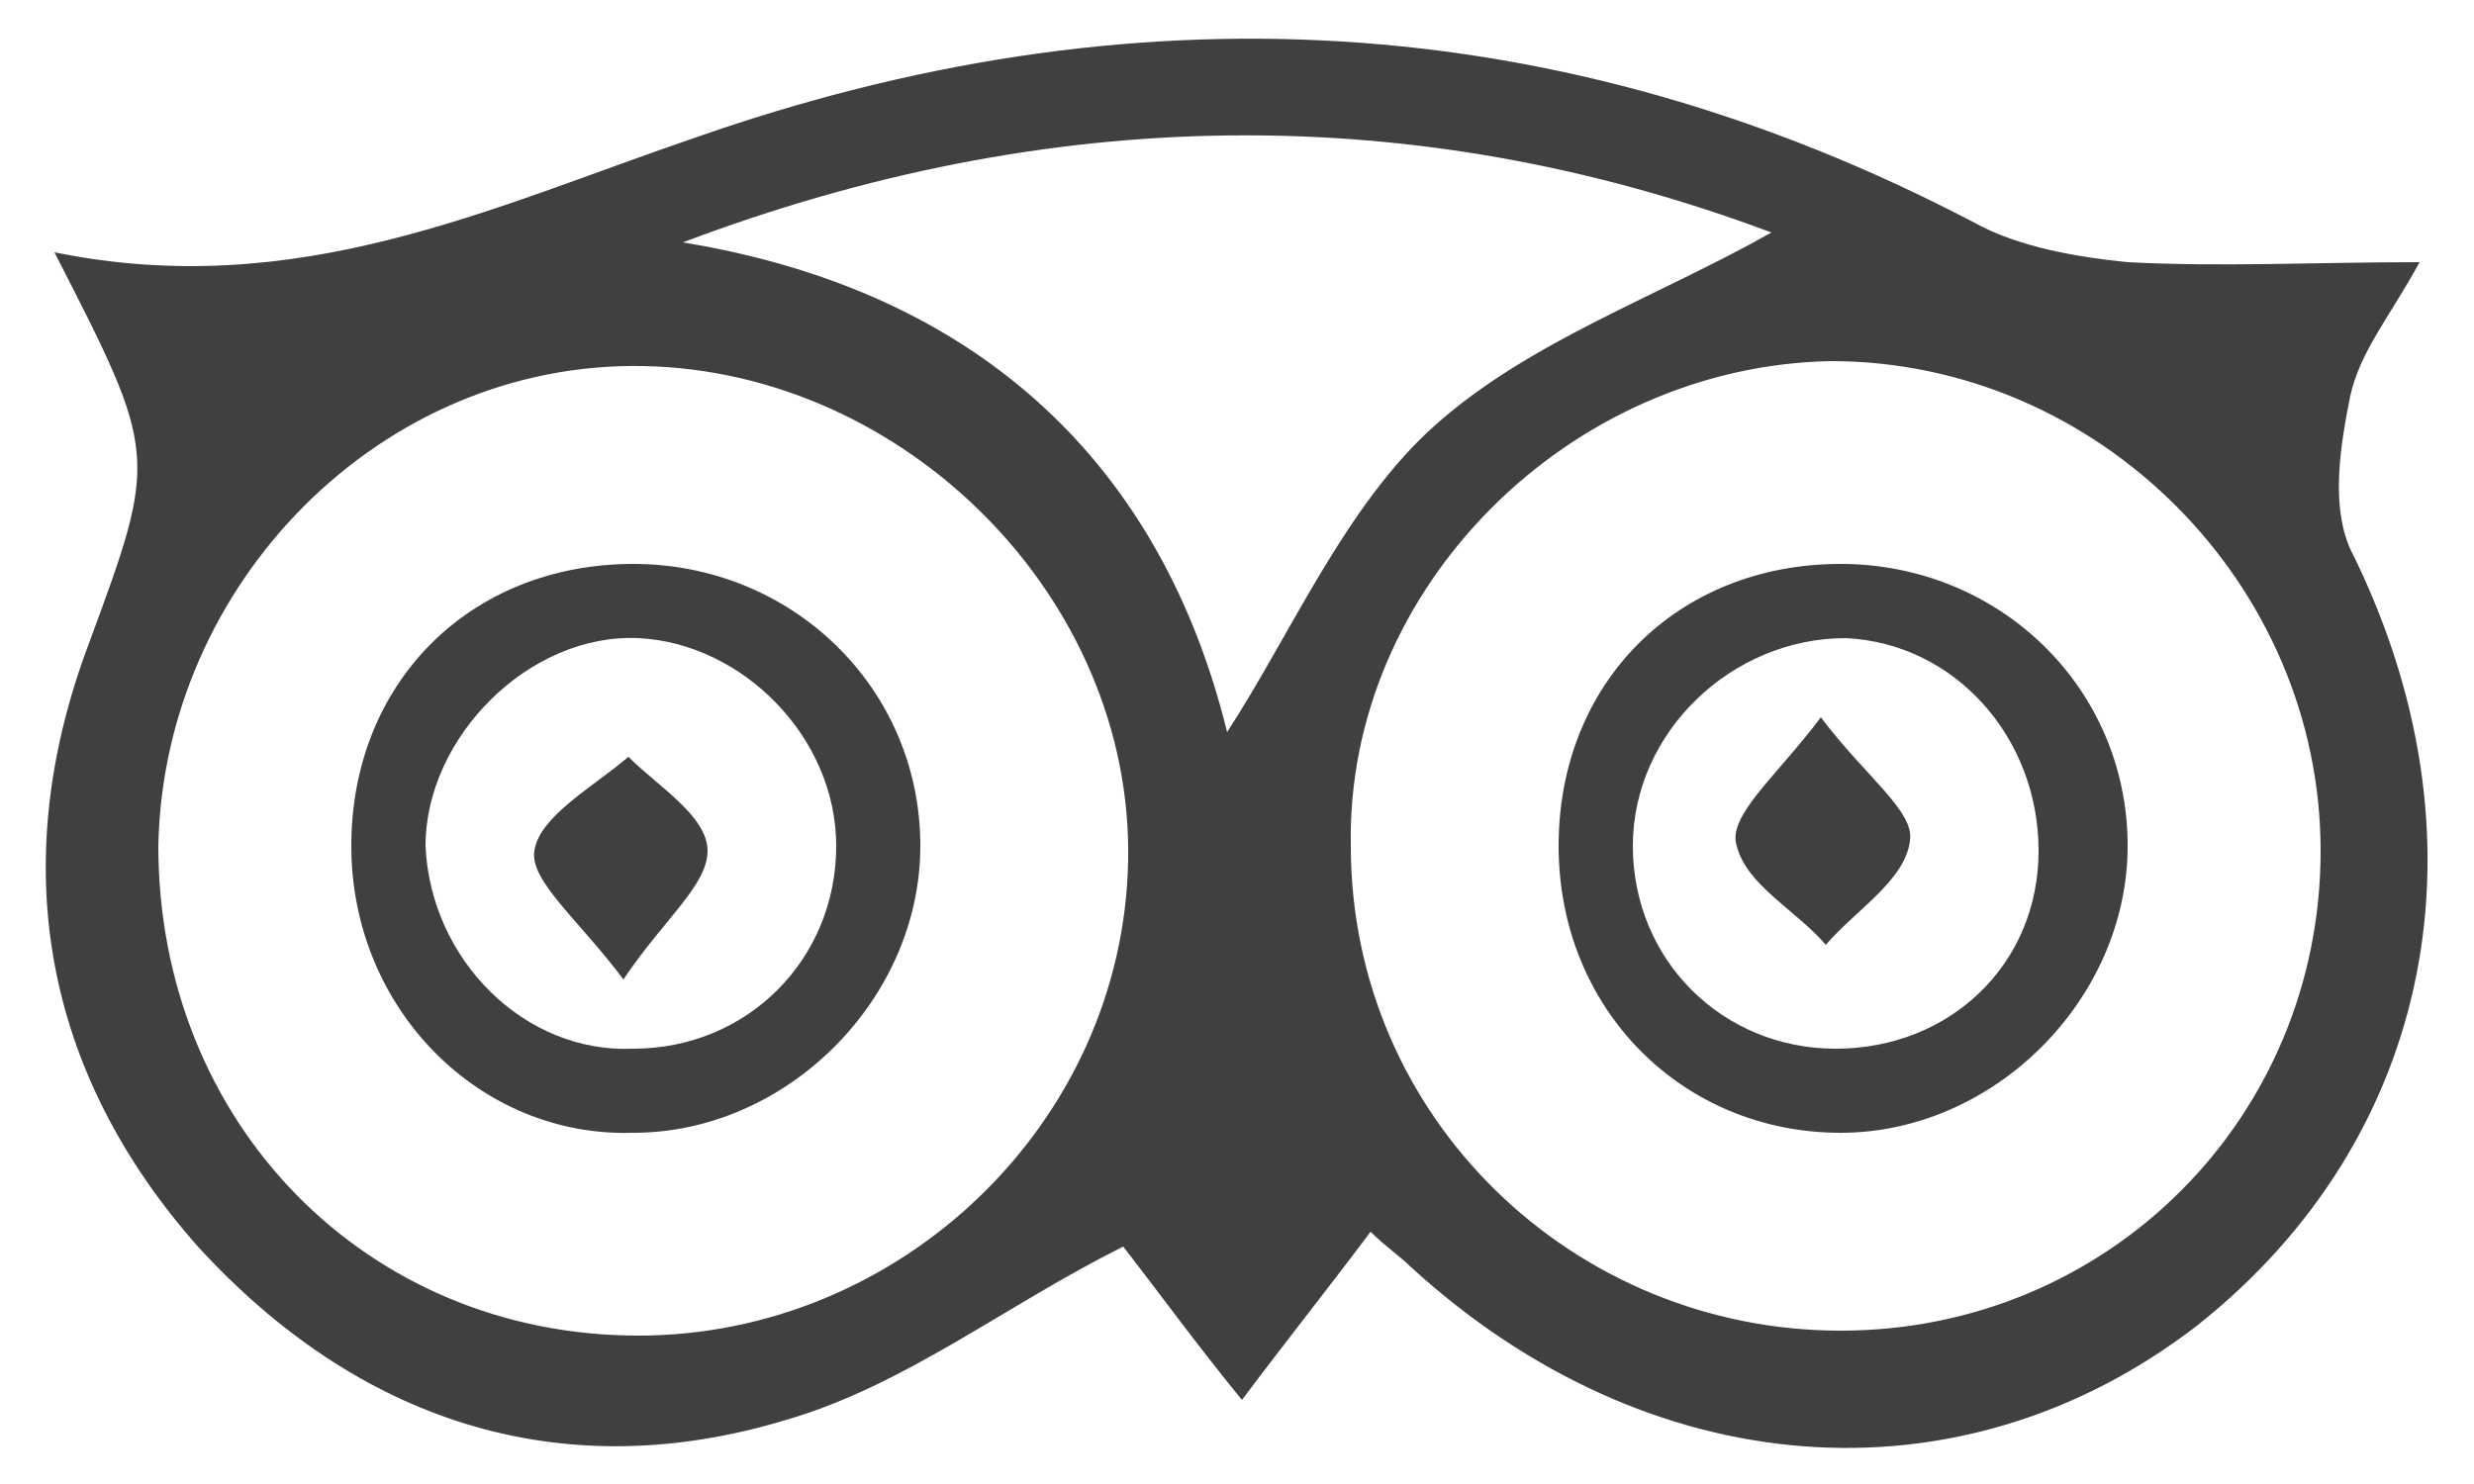
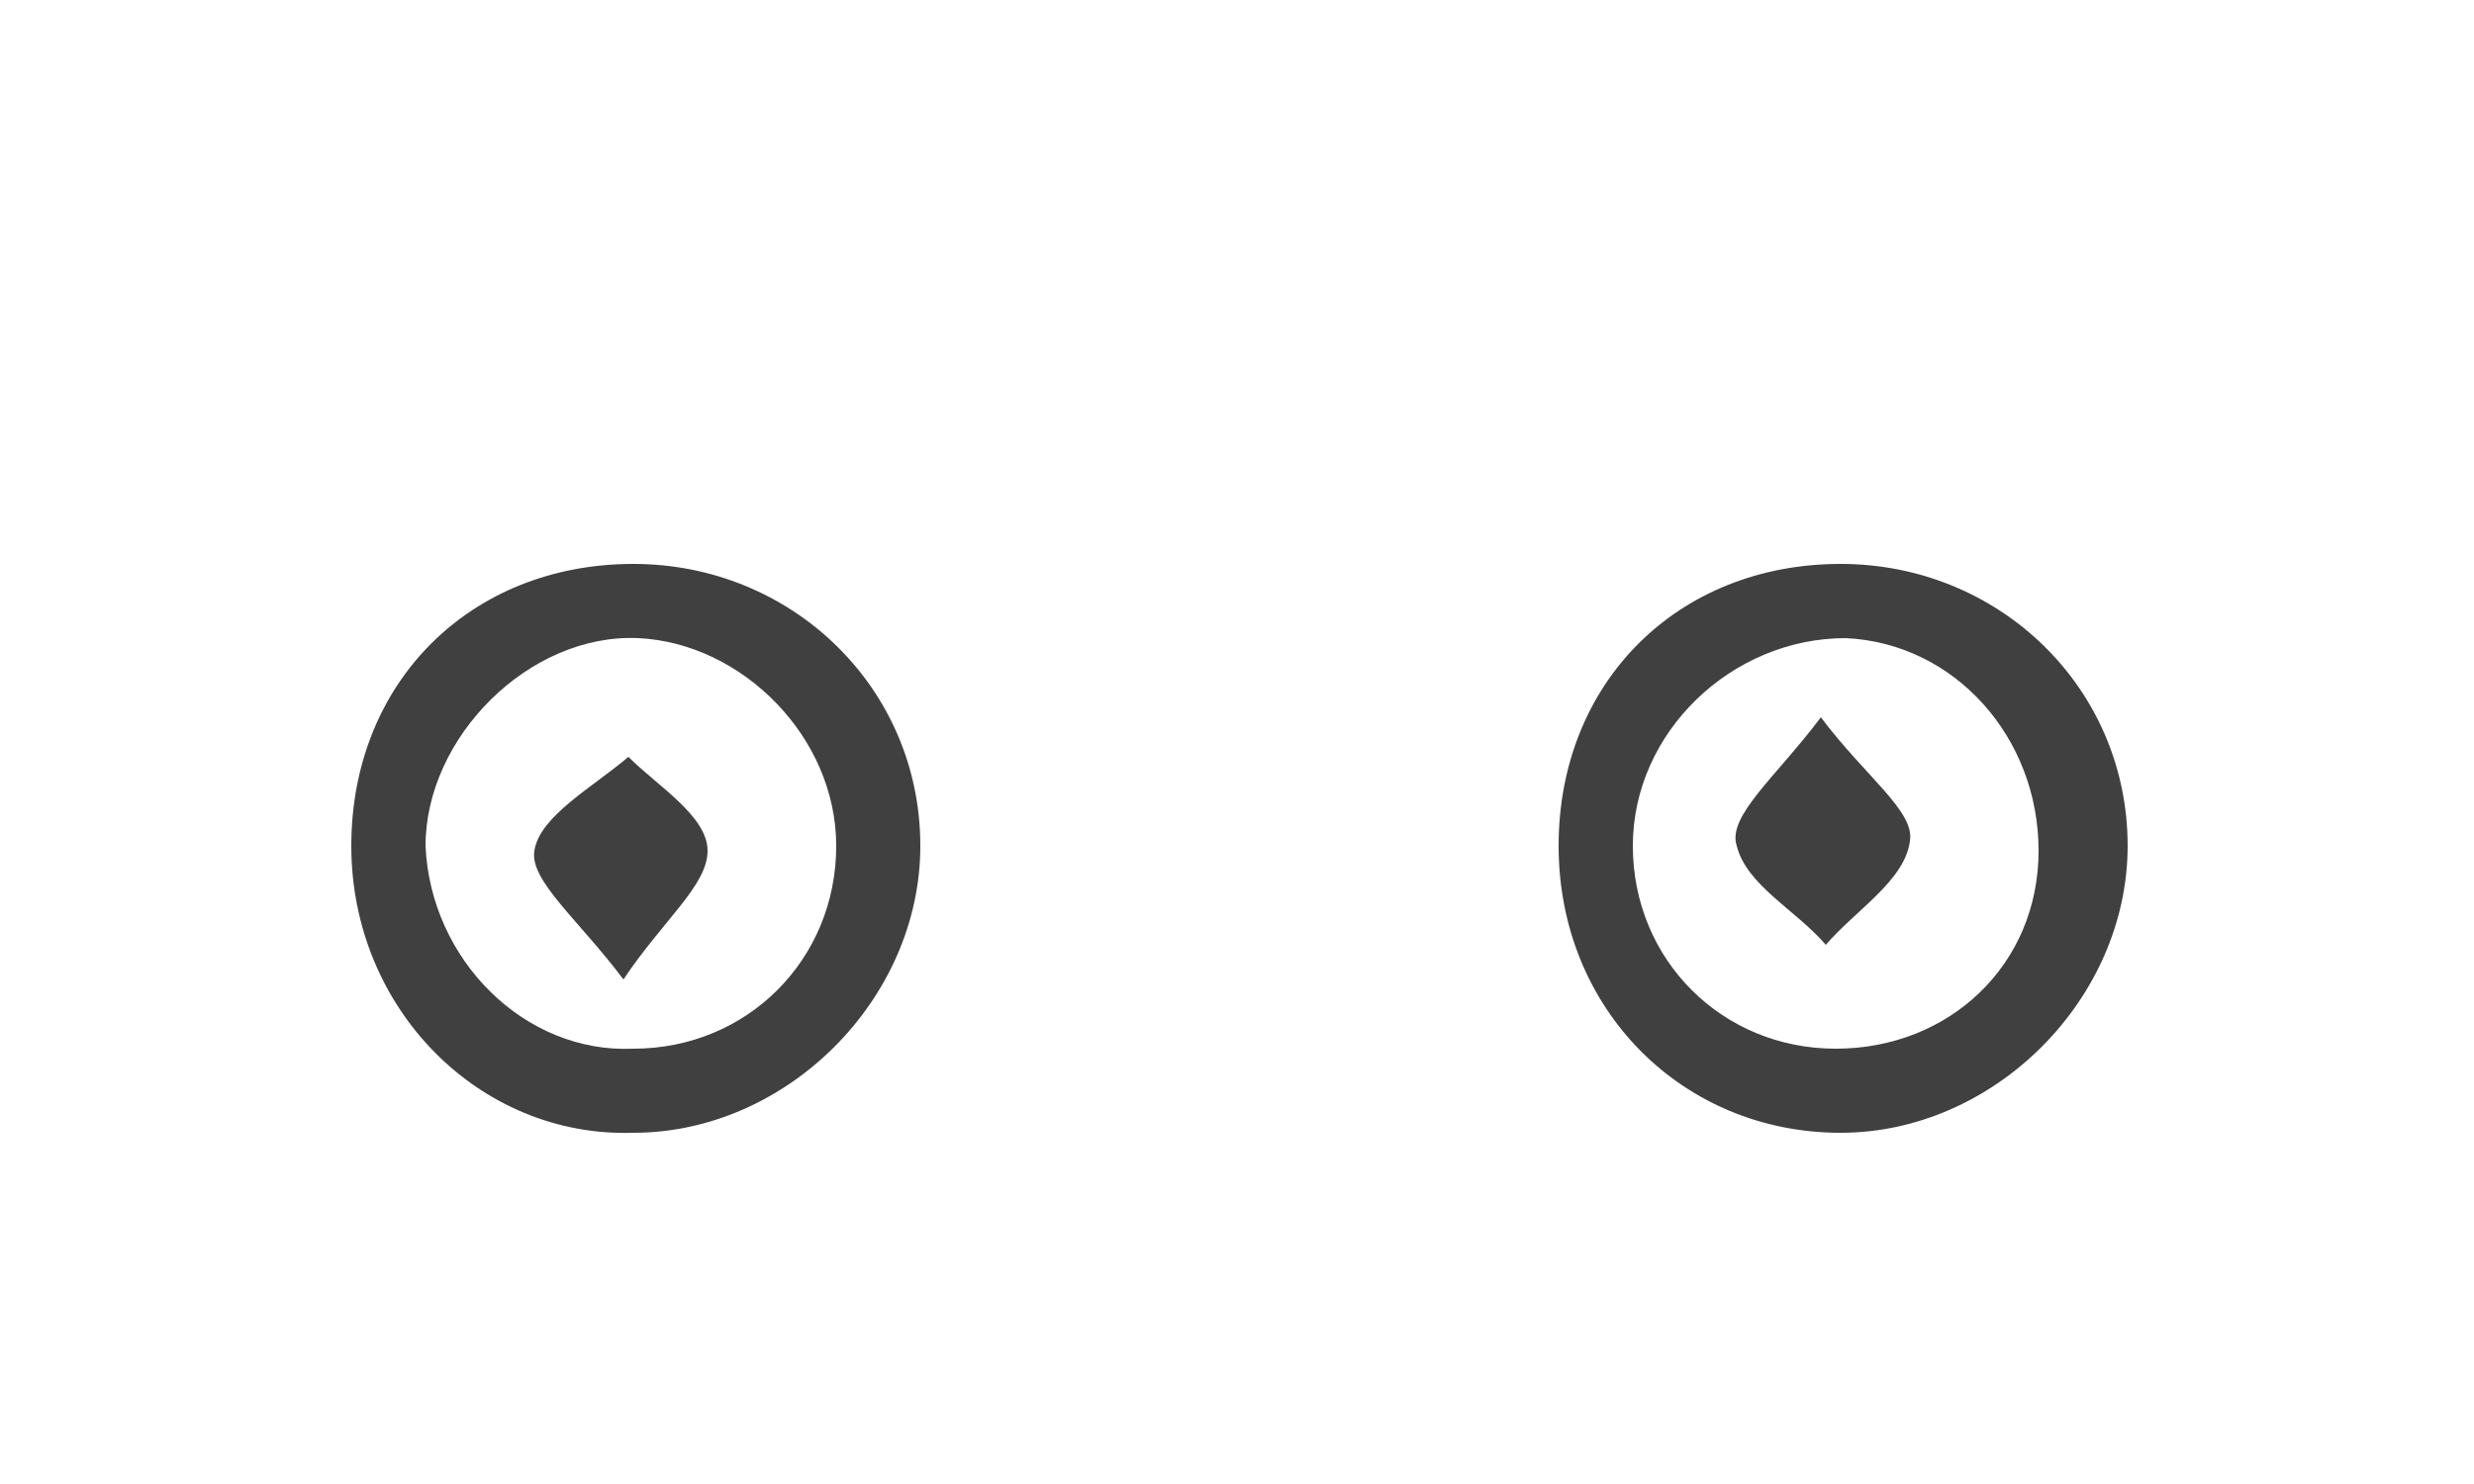
<svg xmlns="http://www.w3.org/2000/svg" version="1.1" id="Calque_1" x="0px" y="0px" viewBox="0 0 50 30" style="enable-background:new 0 0 50 30;" xml:space="preserve">
  <style type="text/css">
	.st0{fill:#404041;}
</style>
  <g>
-     <path class="st0" d="M1.1,5.1C6,6.1,9.9,4.2,14,2.8c8.8-3.1,17.5-2.7,25.9,1.7C40.8,5,42,5.2,43,5.3c1.9,0.1,3.8,0,5.9,0   c-0.6,1.1-1.2,1.8-1.4,2.7c-0.2,1-0.4,2.2,0,3.1c2.9,5.8,1.7,11.9-3.1,15.7c-4.8,3.7-11.1,3.2-15.9-1.2c-0.2-0.2-0.5-0.4-0.8-0.7   c-0.9,1.2-1.7,2.2-2.6,3.4c-0.9-1.1-1.7-2.2-2.4-3.1c-2.4,1.2-4.4,2.8-6.8,3.5c-4.6,1.4-8.7,0-11.9-3.5C0.9,21.7,0.1,17.5,1.8,13   C3.2,9.2,3.2,9.2,1.1,5.1z M46.9,17.2c0-5.4-4.5-9.9-9.9-9.9c-5.3,0.1-9.8,4.6-9.7,9.8c0,5.5,4.5,9.8,9.9,9.8   C42.6,26.9,46.9,22.6,46.9,17.2z M3.2,17.1c0,5.6,4.2,9.9,9.7,9.9c5.3,0,9.8-4.3,9.9-9.6c0.1-5.3-4.5-9.9-9.8-10   C7.7,7.3,3.3,11.8,3.2,17.1z M13.8,4.9c6.1,1,9.7,4.6,11,9.9c1.3-2,2.4-4.6,4.2-6.2c1.9-1.7,4.5-2.6,6.8-3.9   C28.6,2,21.2,2.1,13.8,4.9z" />
    <path class="st0" d="M31.5,17.1c0-3.3,2.4-5.7,5.7-5.7c3.2,0,5.8,2.5,5.8,5.7c0,3.1-2.7,5.8-5.8,5.8C34,22.9,31.5,20.4,31.5,17.1z    M41.2,17.2c0-2.3-1.7-4.2-3.9-4.3C35,12.9,33,14.8,33,17.1c0,2.3,1.8,4.1,4.1,4.1C39.4,21.2,41.2,19.5,41.2,17.2z" />
    <path class="st0" d="M7.1,17.1c0-3.3,2.4-5.7,5.7-5.7c3.2,0,5.8,2.5,5.8,5.7c0,3.1-2.7,5.8-5.8,5.8C9.7,23,7.1,20.4,7.1,17.1z    M12.8,21.2c2.3,0,4.1-1.8,4.1-4.1c0-2.2-1.9-4.1-4-4.2c-2.2-0.1-4.3,2-4.3,4.2C8.7,19.4,10.6,21.3,12.8,21.2z" />
    <path class="st0" d="M36.8,14.5c0.9,1.2,1.9,1.9,1.8,2.5c-0.1,0.8-1.1,1.4-1.7,2.1c-0.6-0.7-1.6-1.2-1.8-2   C34.9,16.5,35.9,15.7,36.8,14.5z" />
    <path class="st0" d="M12.6,19.8c-0.9-1.2-1.9-2-1.8-2.6c0.1-0.7,1.2-1.3,1.9-1.9c0.6,0.6,1.6,1.2,1.6,1.9   C14.3,17.9,13.4,18.6,12.6,19.8z" />
  </g>
</svg>